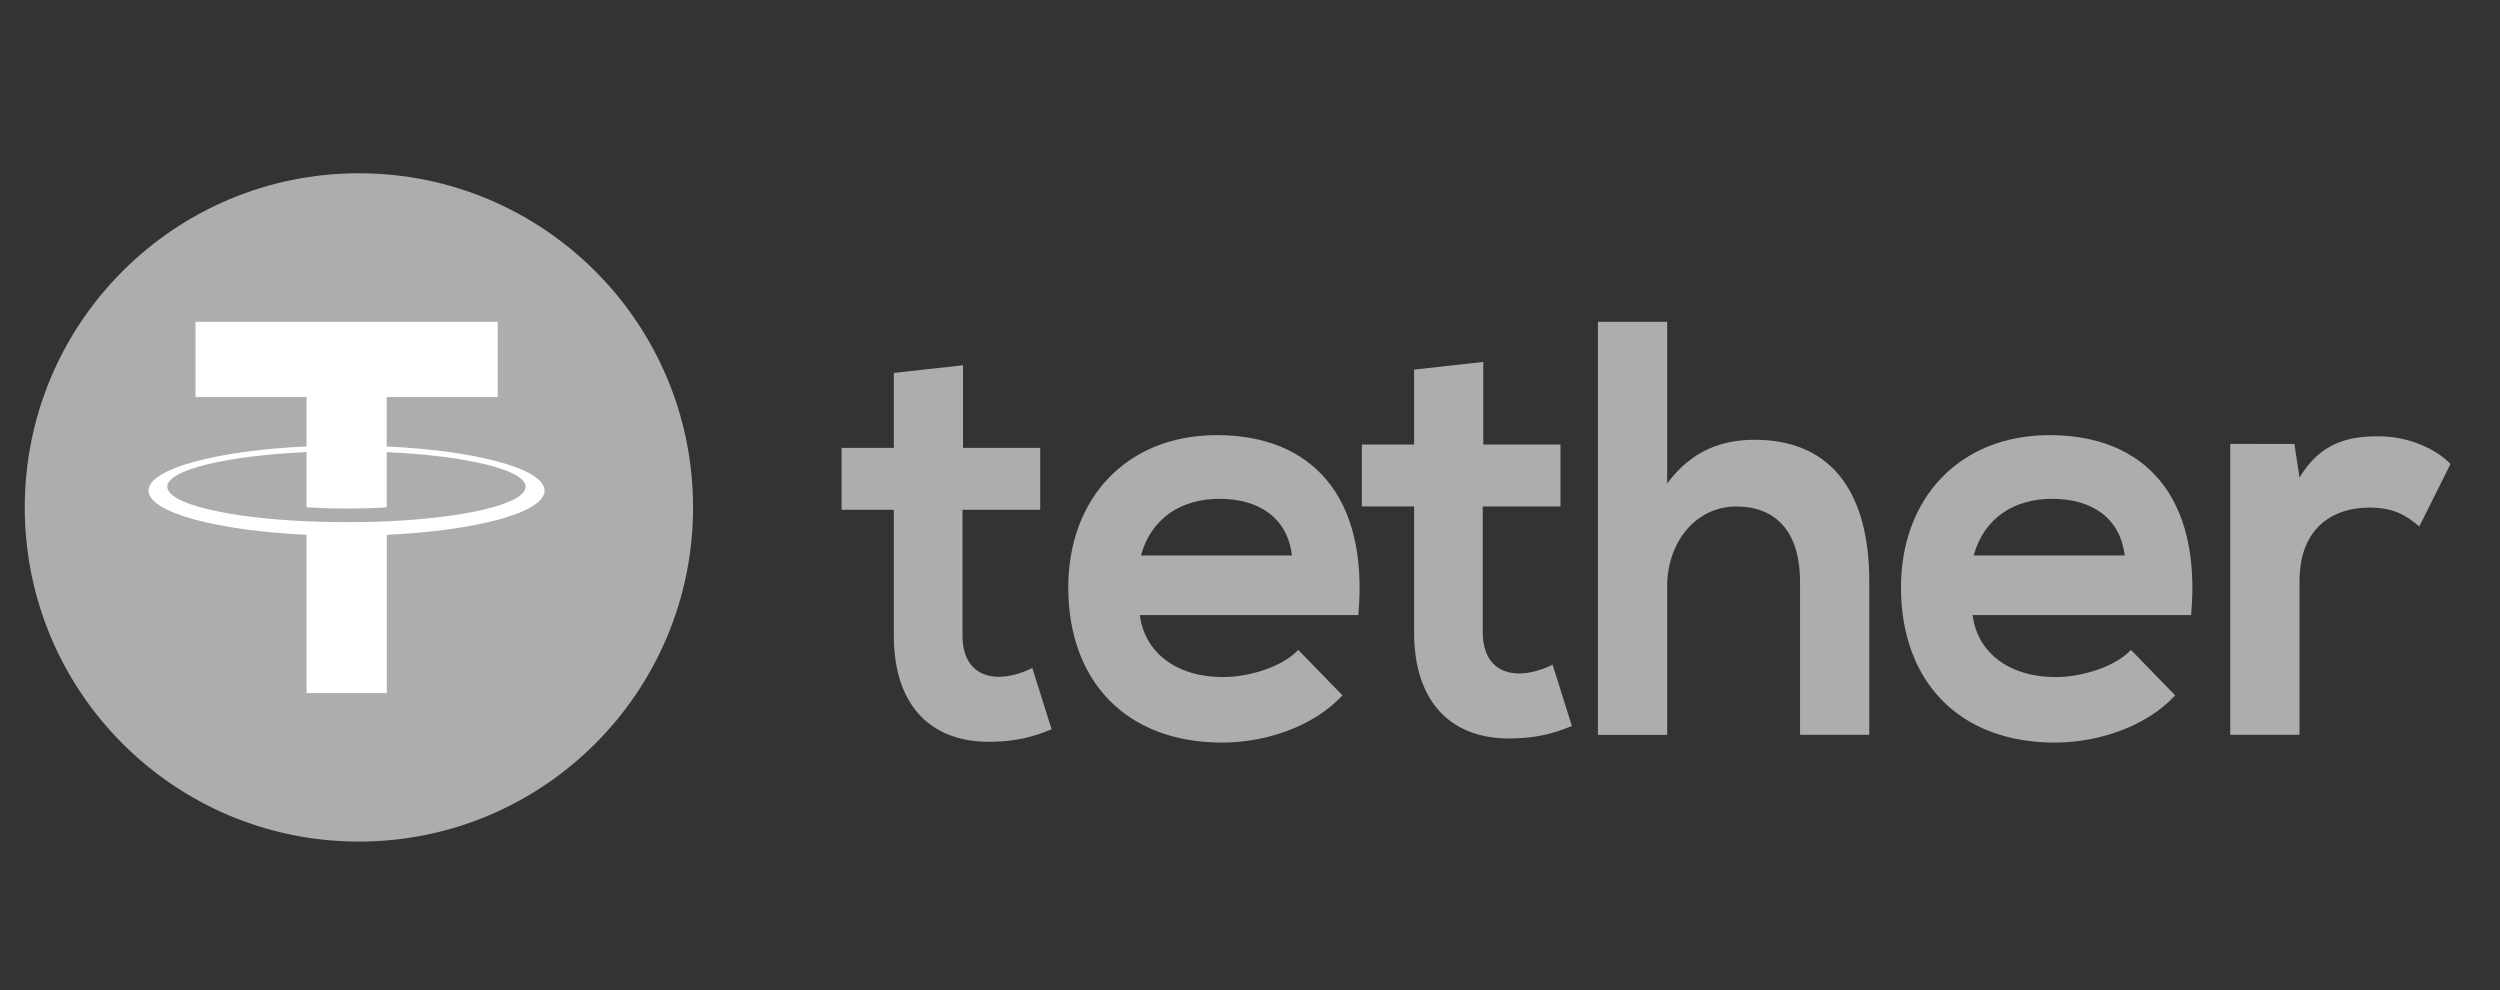
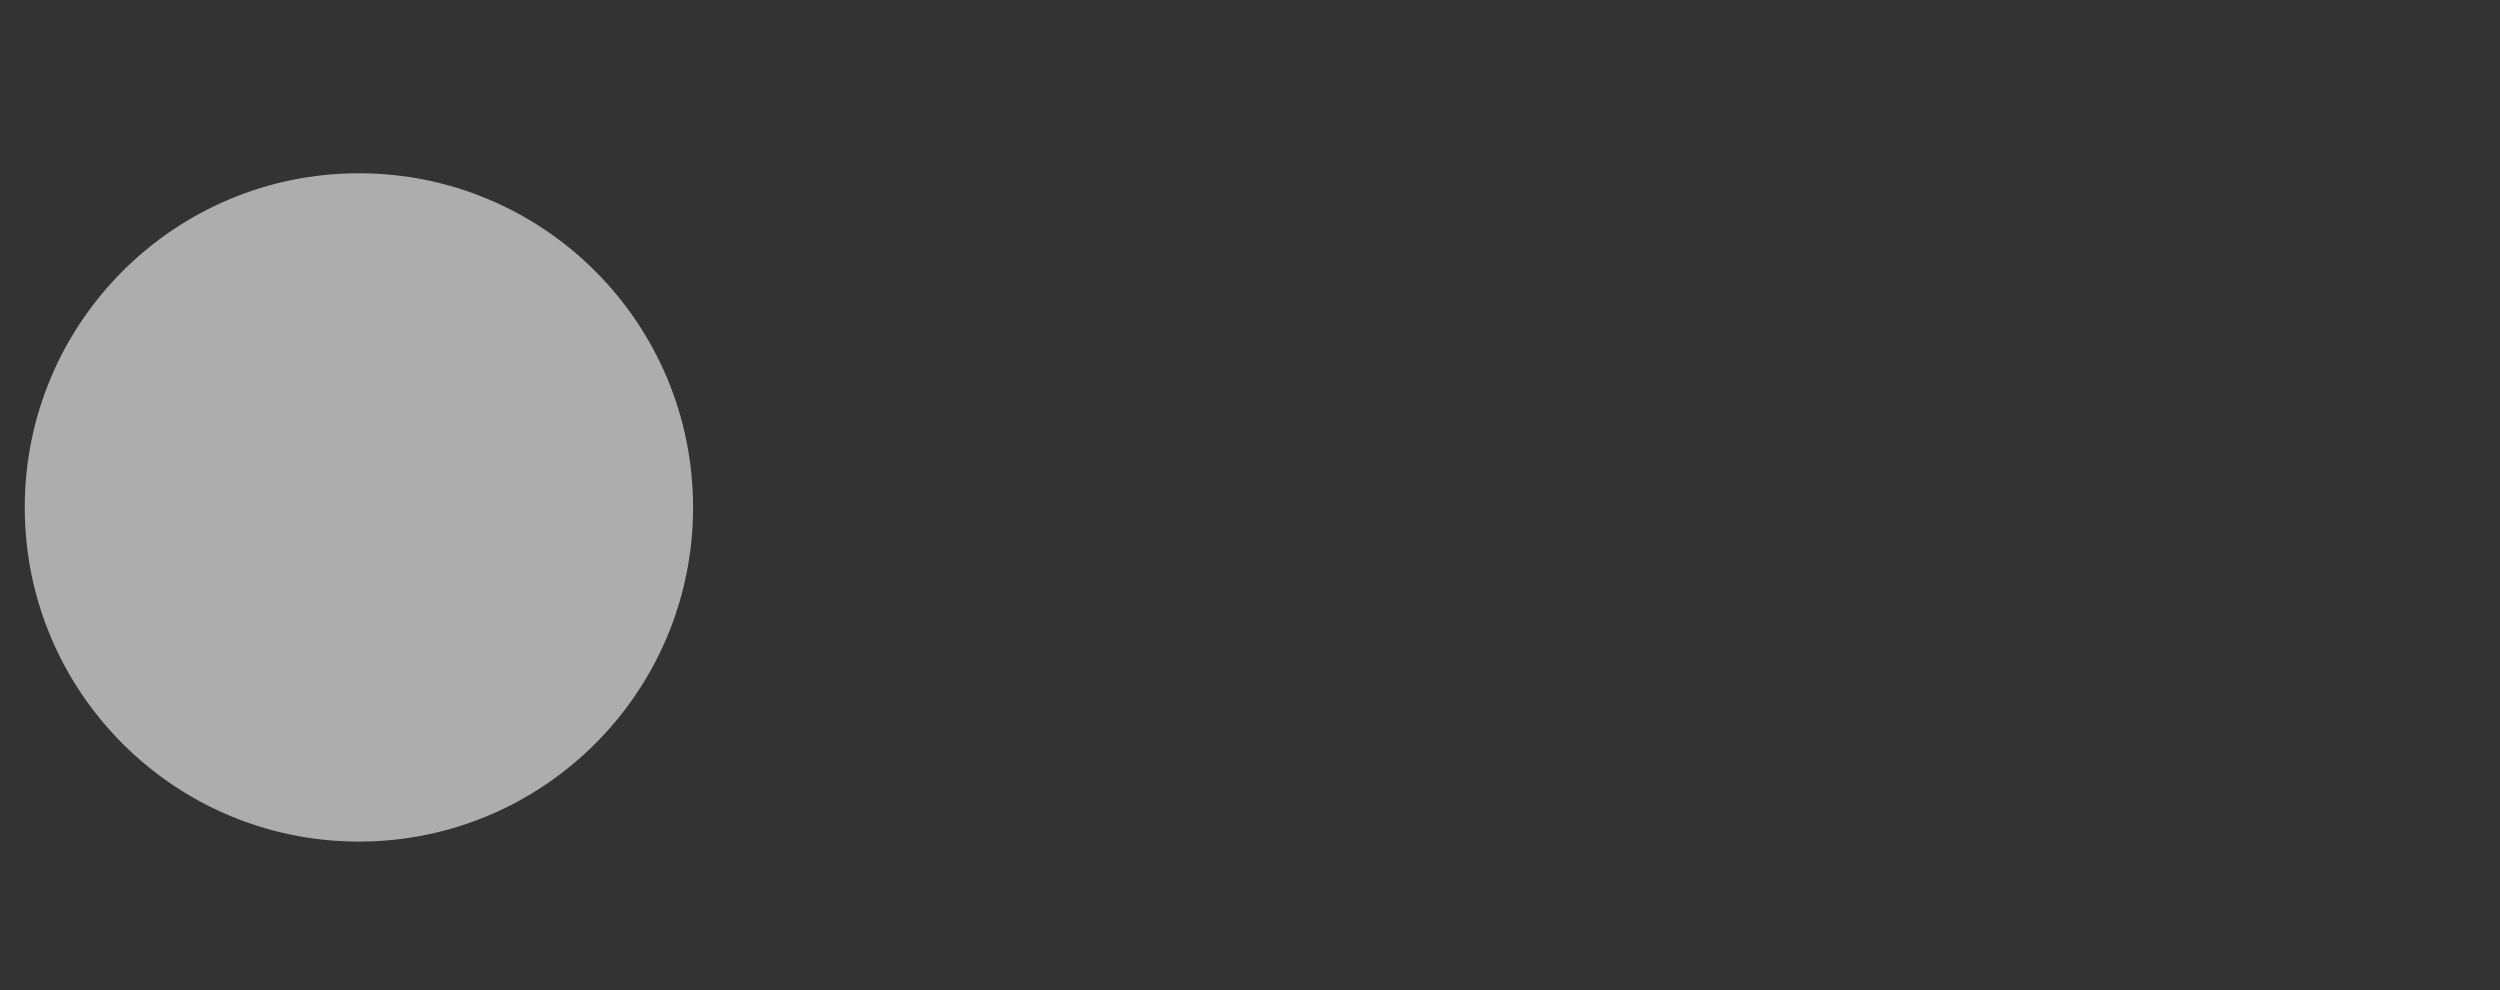
<svg xmlns="http://www.w3.org/2000/svg" width="101" height="40" viewBox="0 0 101 40" fill="none">
  <rect x="0" y="0" width="101" height="40" fill="#333333" stroke="none" />
  <path d="M14.5 34C21.956 34 28 27.956 28 20.5C28 13.044 21.956 7 14.5 7C7.044 7 1 13.044 1 20.5C1 27.956 7.044 34 14.5 34Z" fill="#ADADAD" />
-   <path d="M15.624 21.061V21.059C15.533 21.066 15.062 21.093 14.015 21.093C13.177 21.093 12.59 21.07 12.382 21.059V21.061C9.161 20.916 6.759 20.347 6.759 19.663C6.759 18.981 9.164 18.409 12.382 18.264V20.494C12.592 20.509 13.196 20.545 14.03 20.545C15.03 20.545 15.531 20.502 15.624 20.494V18.266C18.839 18.413 21.235 18.983 21.235 19.665C21.235 20.347 18.837 20.916 15.624 21.063M15.624 18.035V16.041H20.109V13H7.9V16.041H12.384V18.035C8.739 18.206 6 18.94 6 19.82C6 20.701 8.742 21.434 12.384 21.607V28H15.626V21.607C19.265 21.437 22 20.703 22 19.822C22 18.944 19.265 18.208 15.626 18.037" fill="white" />
-   <path d="M38.906 14.756V18.093H42.025V20.596H38.884V25.674C38.884 26.795 39.479 27.342 40.352 27.342C40.788 27.342 41.293 27.199 41.705 26.985L42.485 29.464C41.684 29.797 41.018 29.94 40.169 29.964C37.715 30.06 36.11 28.606 36.11 25.674V20.596H34V18.093H36.11V15.066L38.906 14.756ZM92.694 17.936L92.9 19.294C93.772 17.84 94.941 17.626 96.088 17.626C97.257 17.626 98.381 18.102 99 18.745L97.739 21.271C97.165 20.771 96.639 20.507 95.721 20.507C94.254 20.507 92.9 21.318 92.9 23.487V29.685H90.102V17.932L92.694 17.936ZM85.837 22.442C85.654 20.916 84.507 20.152 82.902 20.152C81.389 20.152 80.15 20.916 79.737 22.442H85.837ZM79.692 24.849C79.874 26.303 81.091 27.353 83.063 27.353C84.094 27.353 85.448 26.947 86.091 26.256L87.878 28.093C86.686 29.379 84.737 30 83.016 30C79.118 30 76.8 27.496 76.8 23.73C76.8 20.154 79.14 17.579 82.81 17.579C86.594 17.579 88.957 20.011 88.521 24.849H79.692ZM67.354 13V19.531C68.364 18.173 69.602 17.767 70.887 17.767C74.097 17.767 75.519 20.031 75.519 23.489V29.687H72.722V23.514C72.722 21.367 71.643 20.462 70.152 20.462C68.499 20.462 67.354 21.917 67.354 23.681V29.689H64.556V13.002L67.354 13ZM59.924 14.622V17.959H63.044V20.462H59.903V25.54C59.903 26.661 60.5 27.208 61.37 27.208C61.806 27.208 62.311 27.065 62.724 26.851L63.504 29.33C62.702 29.663 62.036 29.806 61.187 29.83C58.734 29.926 57.129 28.47 57.129 25.54V20.462H55.019V17.959H57.129V14.932L59.924 14.622ZM52.195 22.442C52.013 20.916 50.865 20.152 49.26 20.152C47.747 20.152 46.508 20.916 46.095 22.442H52.195ZM46.05 24.849C46.233 26.303 47.449 27.353 49.421 27.353C50.453 27.353 51.806 26.947 52.449 26.256L54.236 28.093C53.044 29.379 51.095 30 49.374 30C45.474 30 43.158 27.496 43.158 23.73C43.158 20.154 45.498 17.579 49.165 17.579C52.949 17.579 55.311 20.011 54.877 24.849H46.05Z" fill="#ADADAD" />
</svg>